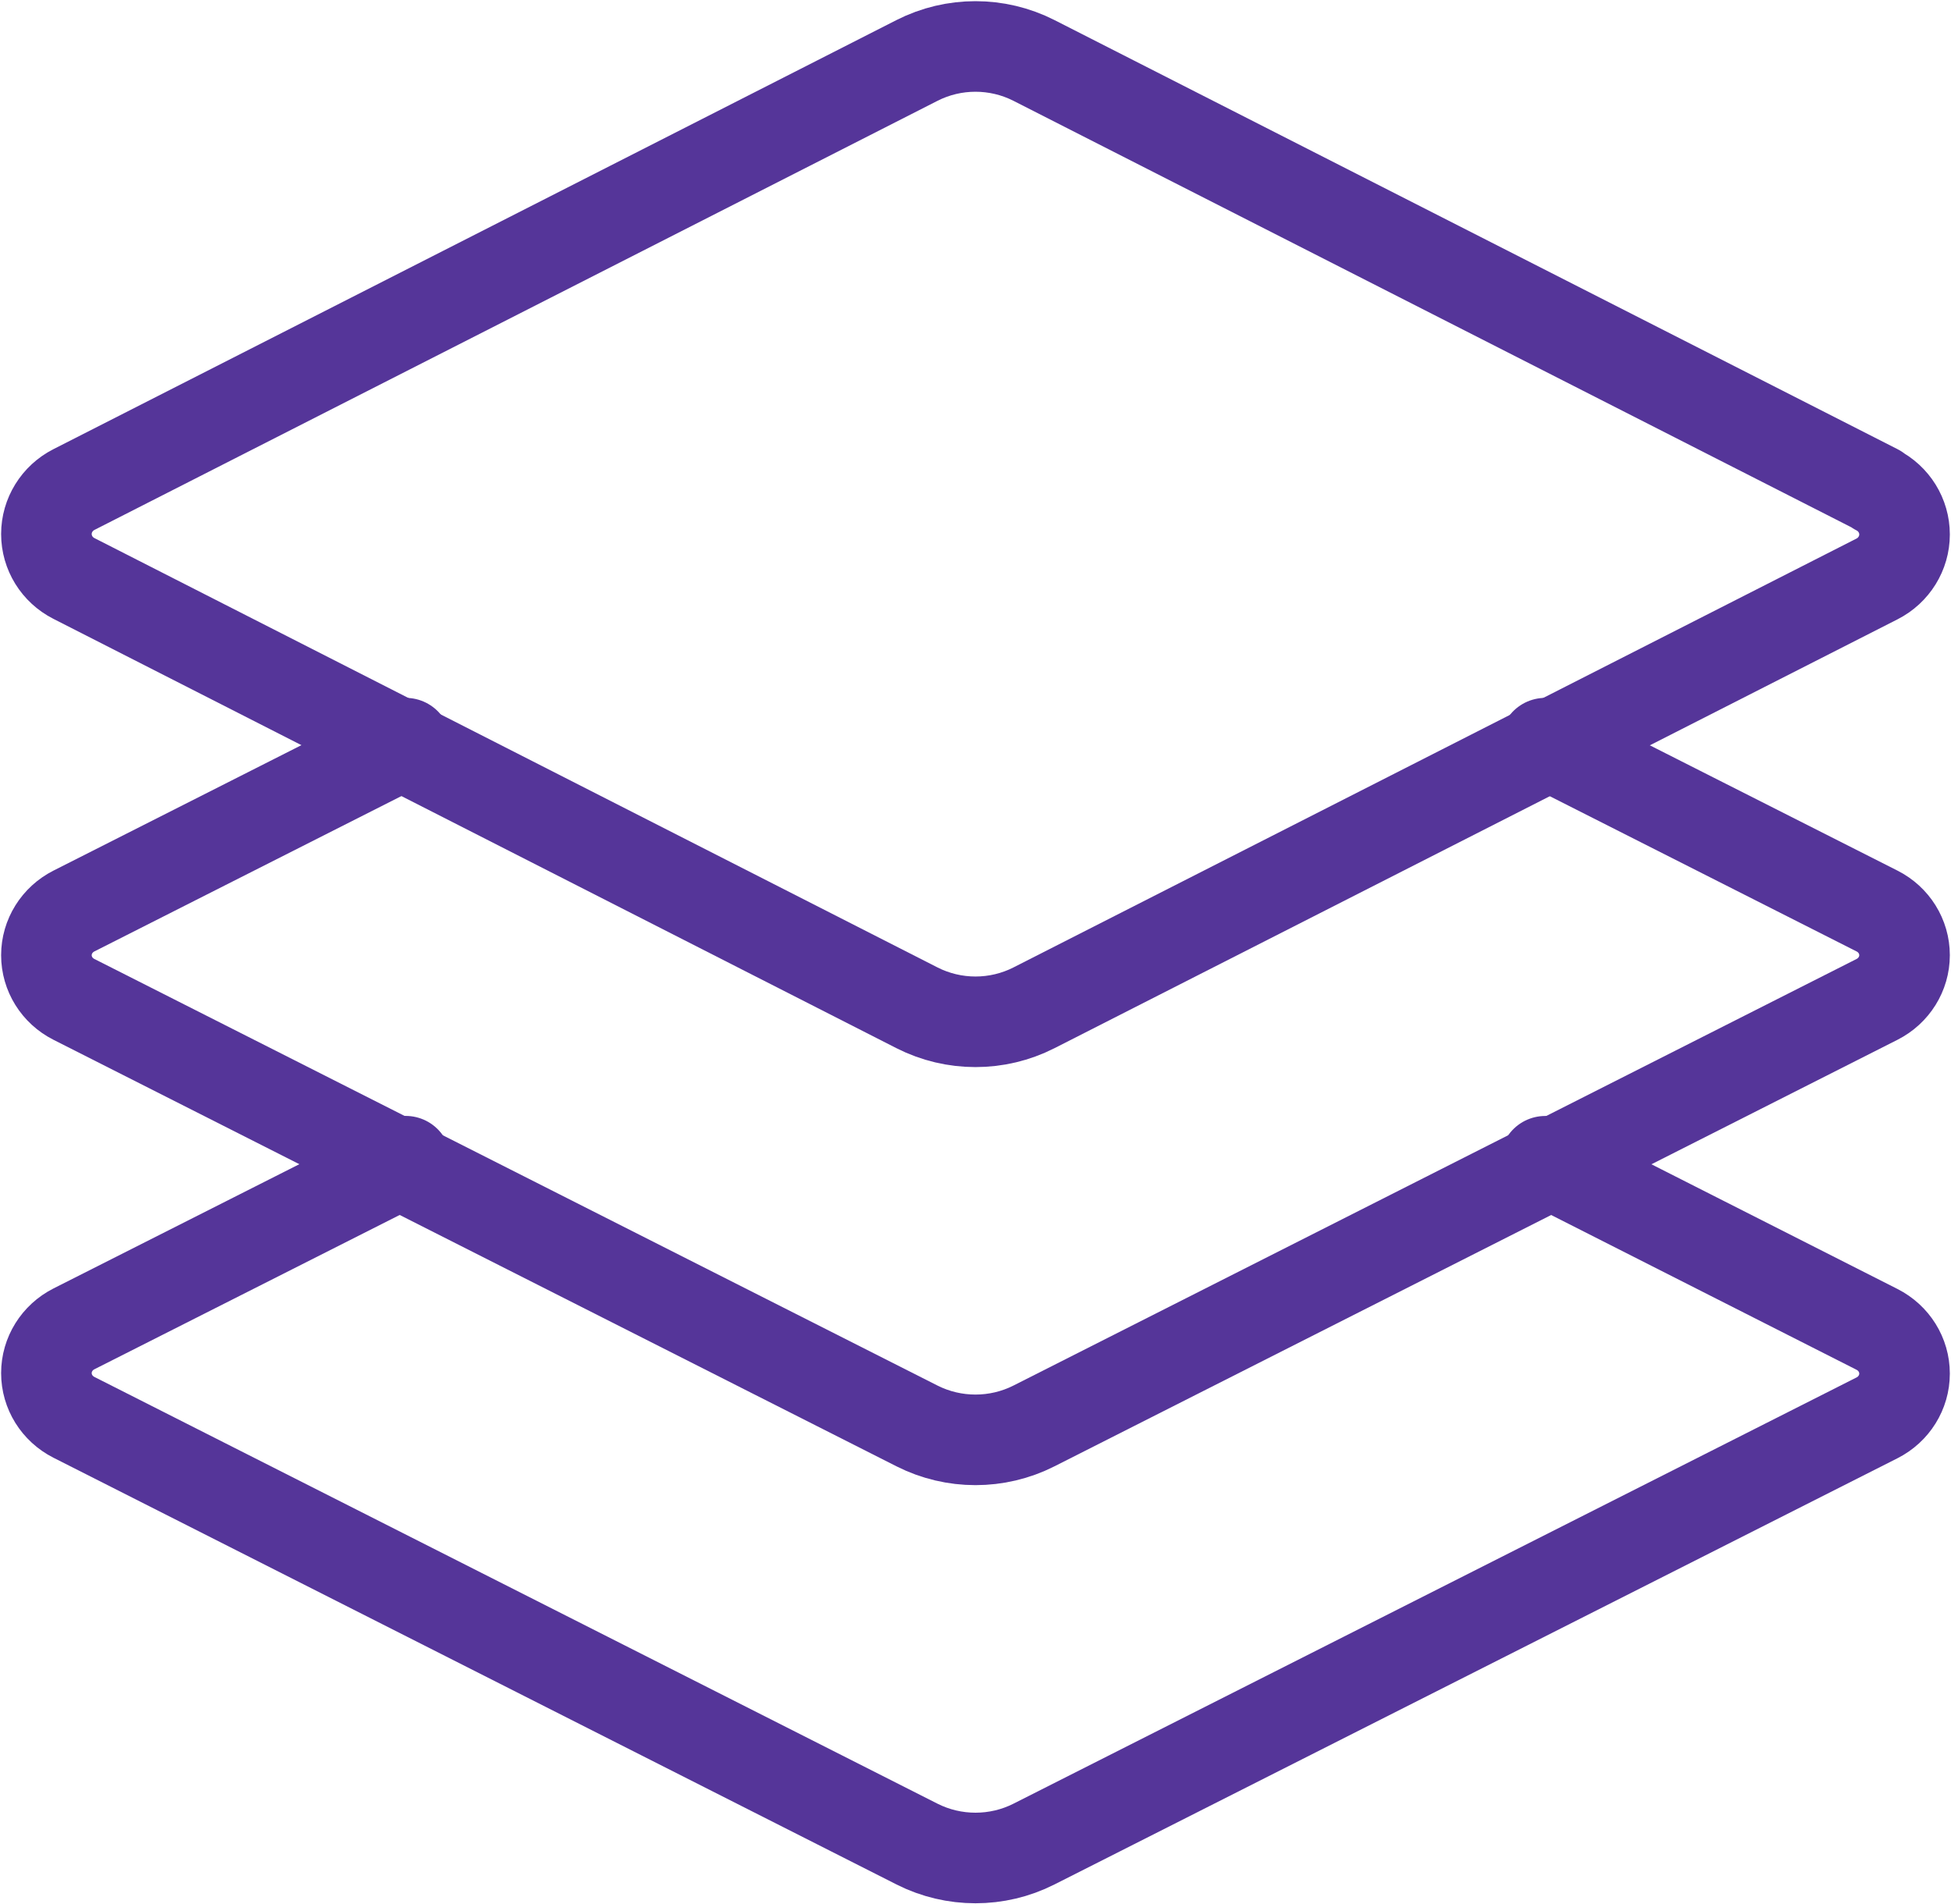
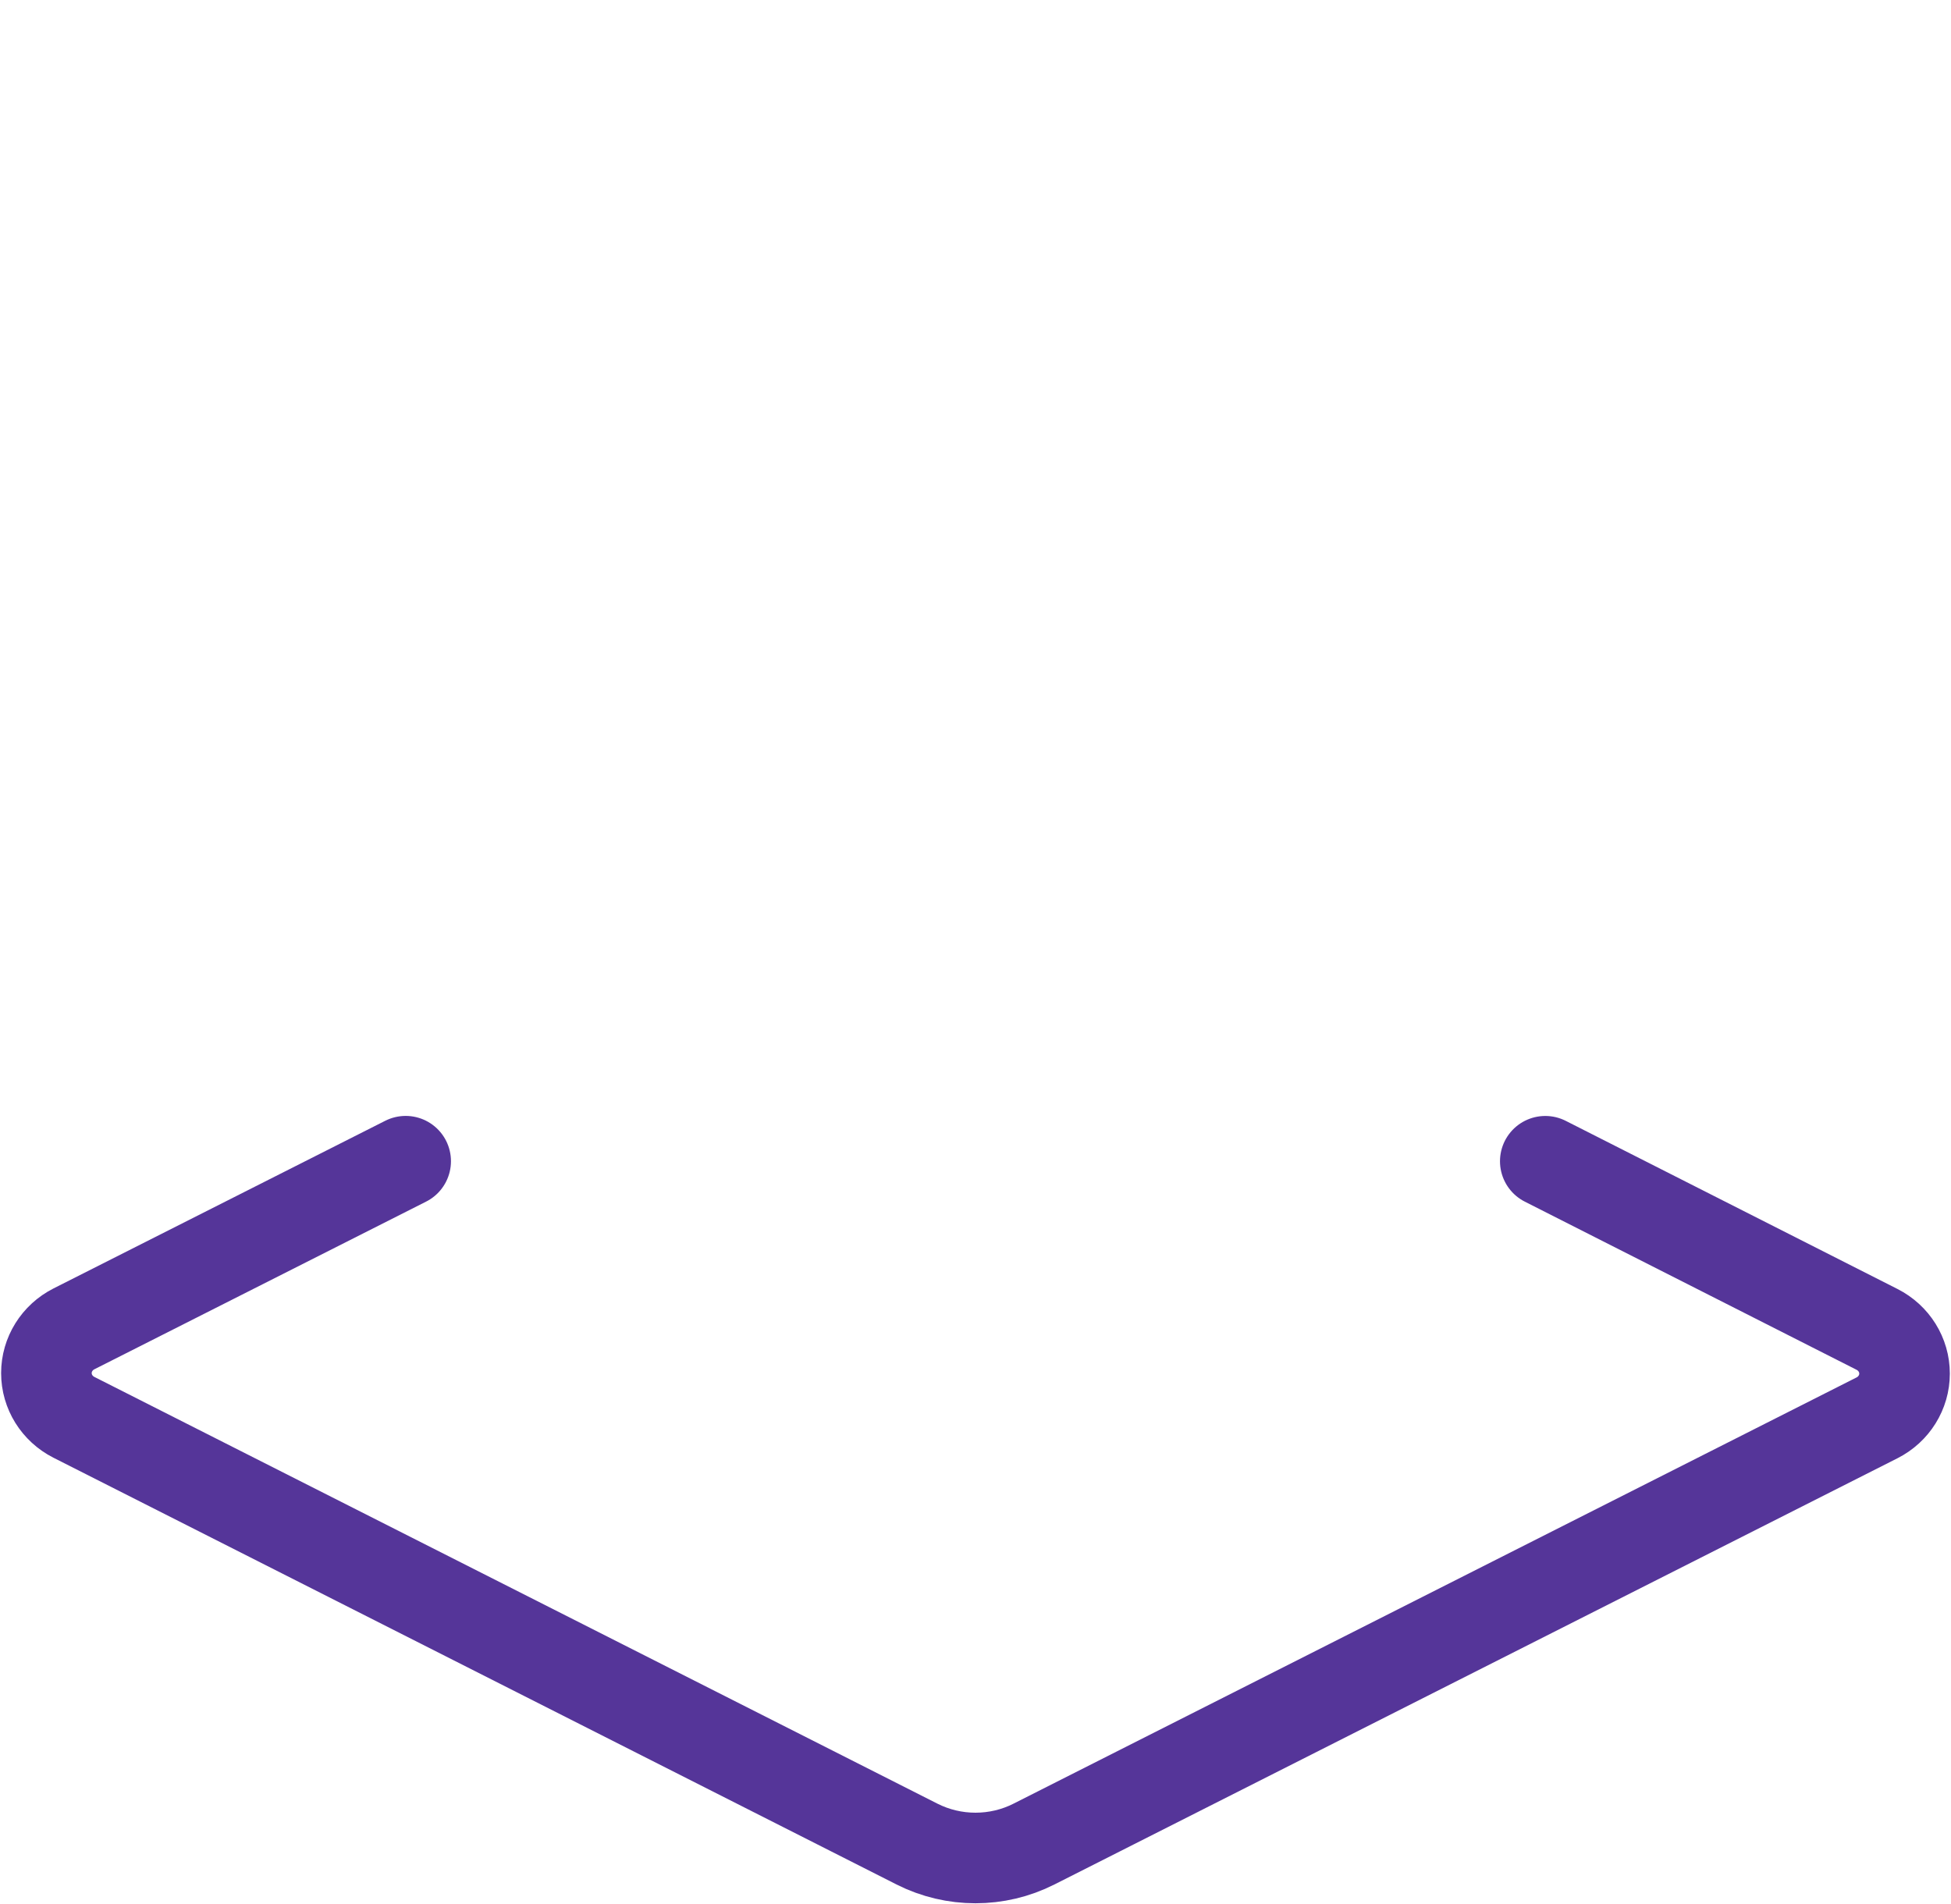
<svg xmlns="http://www.w3.org/2000/svg" height="41" viewBox="0 0 42 41" width="42">
  <g style="stroke:#553599;stroke-width:1.95;fill:none;fill-rule:evenodd;stroke-linecap:round;stroke-linejoin:round" transform="translate(1 1)">
-     <path d="m39.408 9.54-18.15-9.239c-.79-.401-1.728-.401-2.517 0l-18.15 9.239c-.363.185-.592.555-.592.957 0 .403.228.772.592.957l18.15 9.244c.79.401 1.728.401 2.517 0l18.15-9.234c.363-.185.592-.555.592-.957 0-.403-.228-.772-.592-.957z" />
-     <path d="m7.733 15-7.142 3.614c-.363.184-.592.551-.592.951s.228.767.592.951l18.15 9.184c.79.399 1.728.399 2.517 0l18.15-9.184c.363-.184.592-.551.592-.951s-.228-.767-.592-.951l-7.142-3.614" />
    <path d="m7.733 24-7.142 3.61c-.363.184-.592.551-.592.952s.228.767.592.952l18.15 9.188c.79.399 1.728.399 2.517 0l18.15-9.177c.363-.184.592-.551.592-.952s-.228-.767-.592-.952l-7.142-3.62" />
  </g>
</svg>